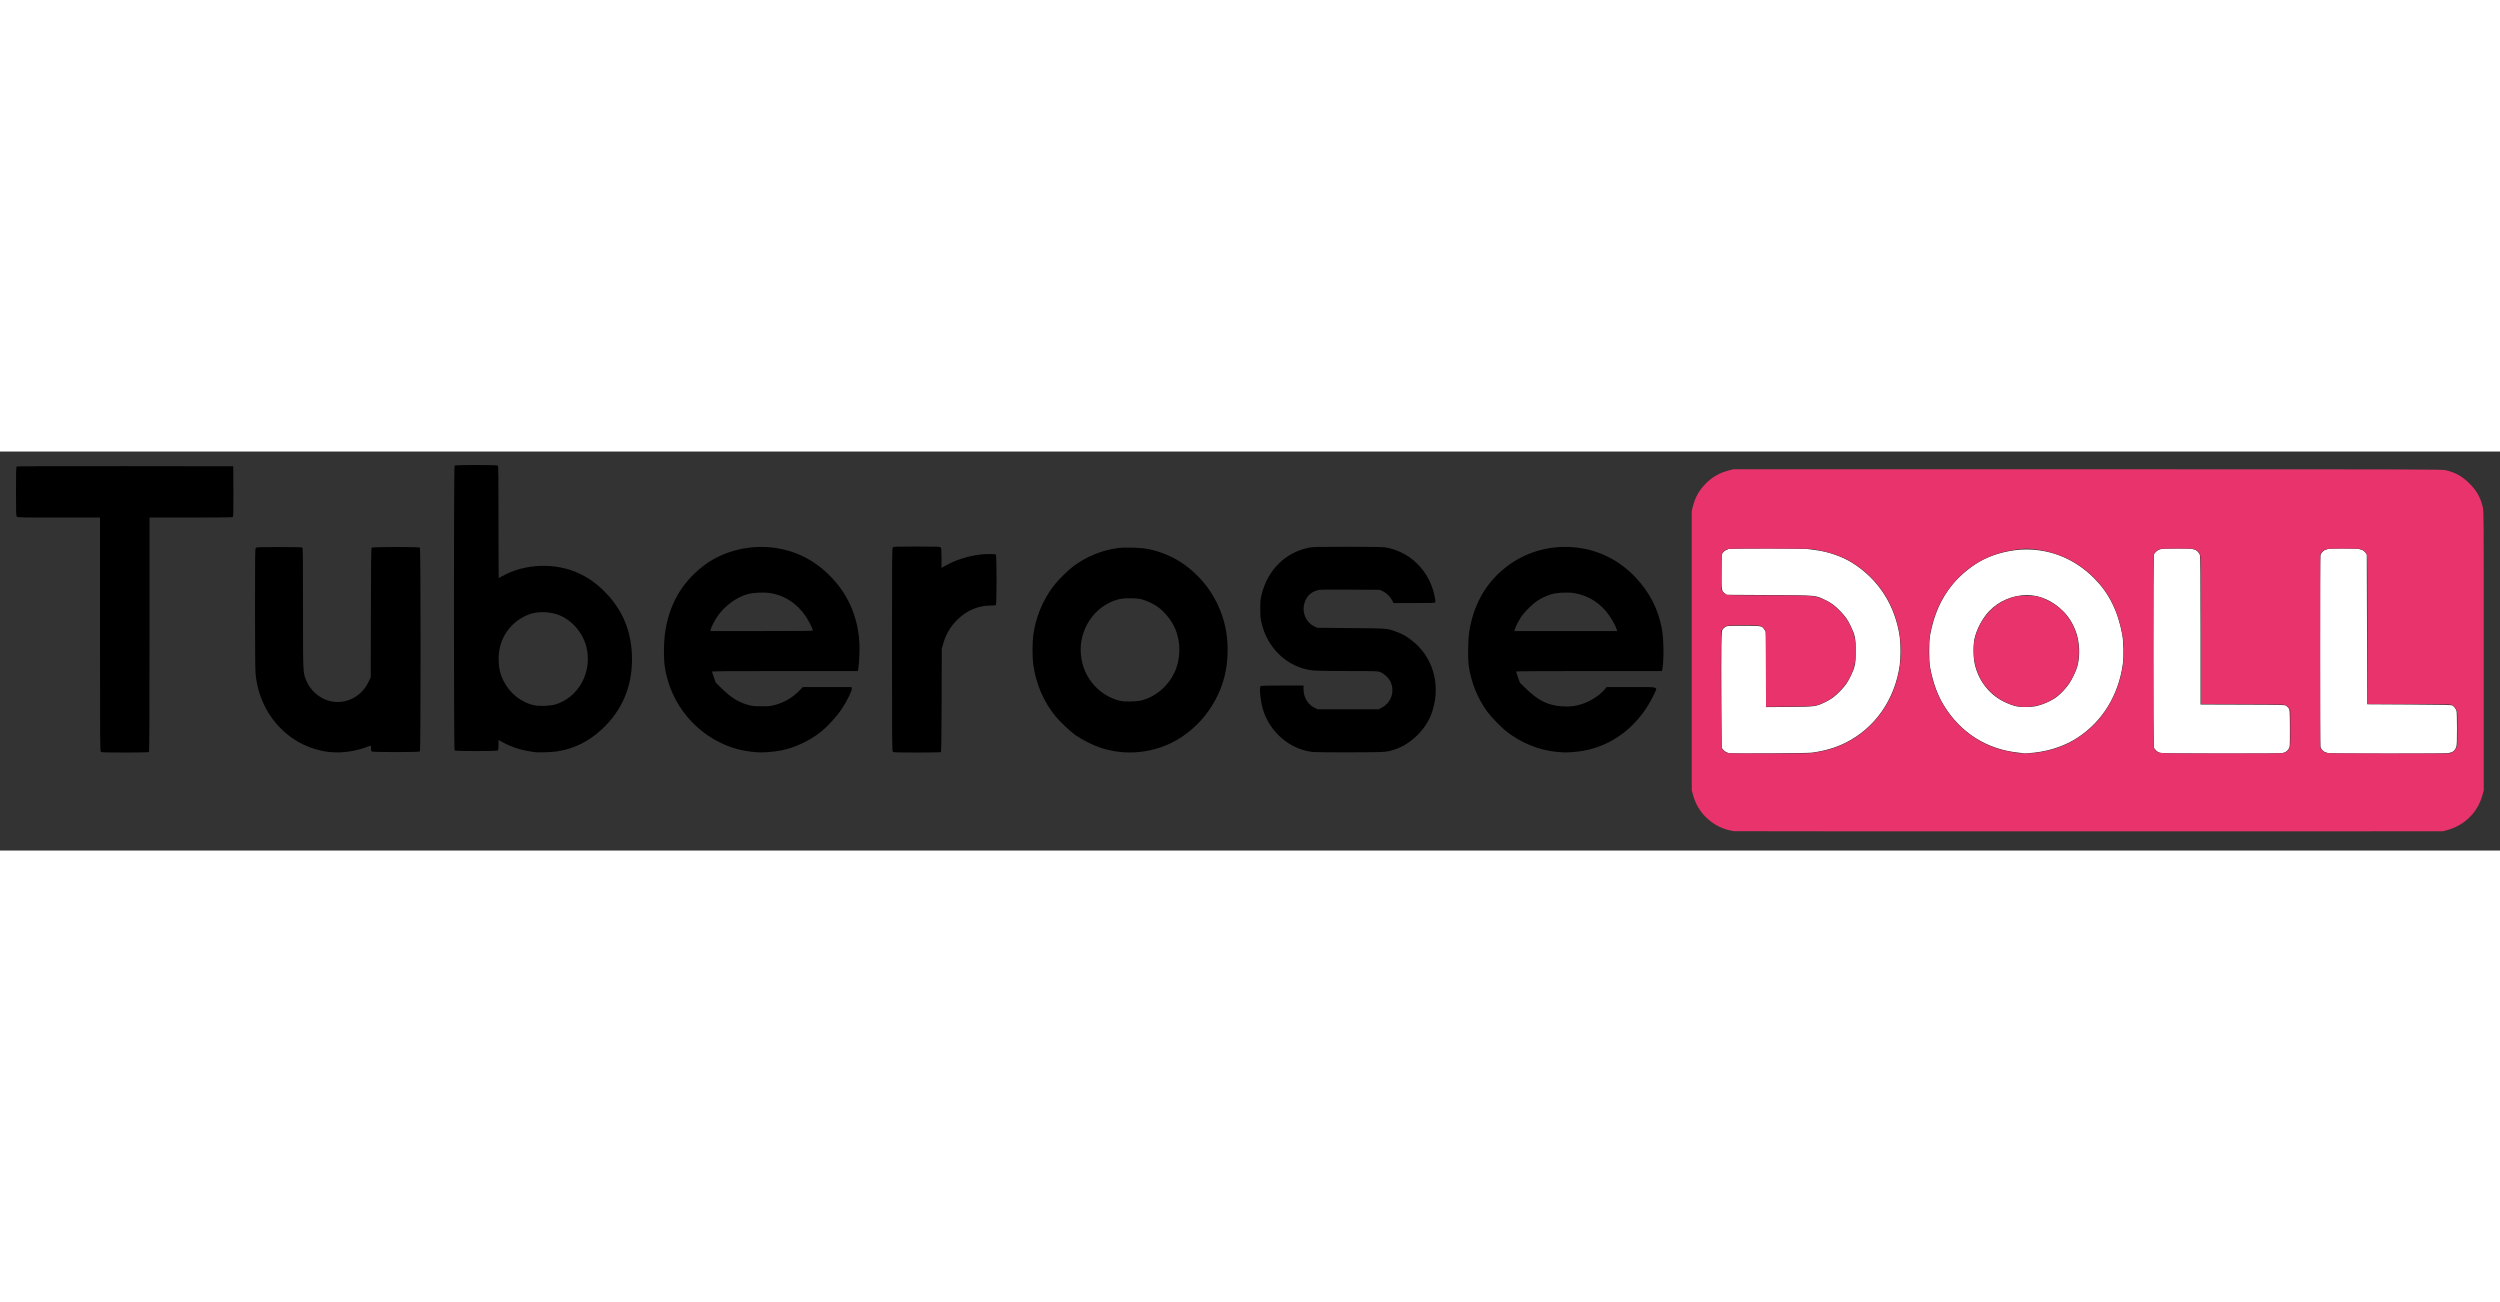
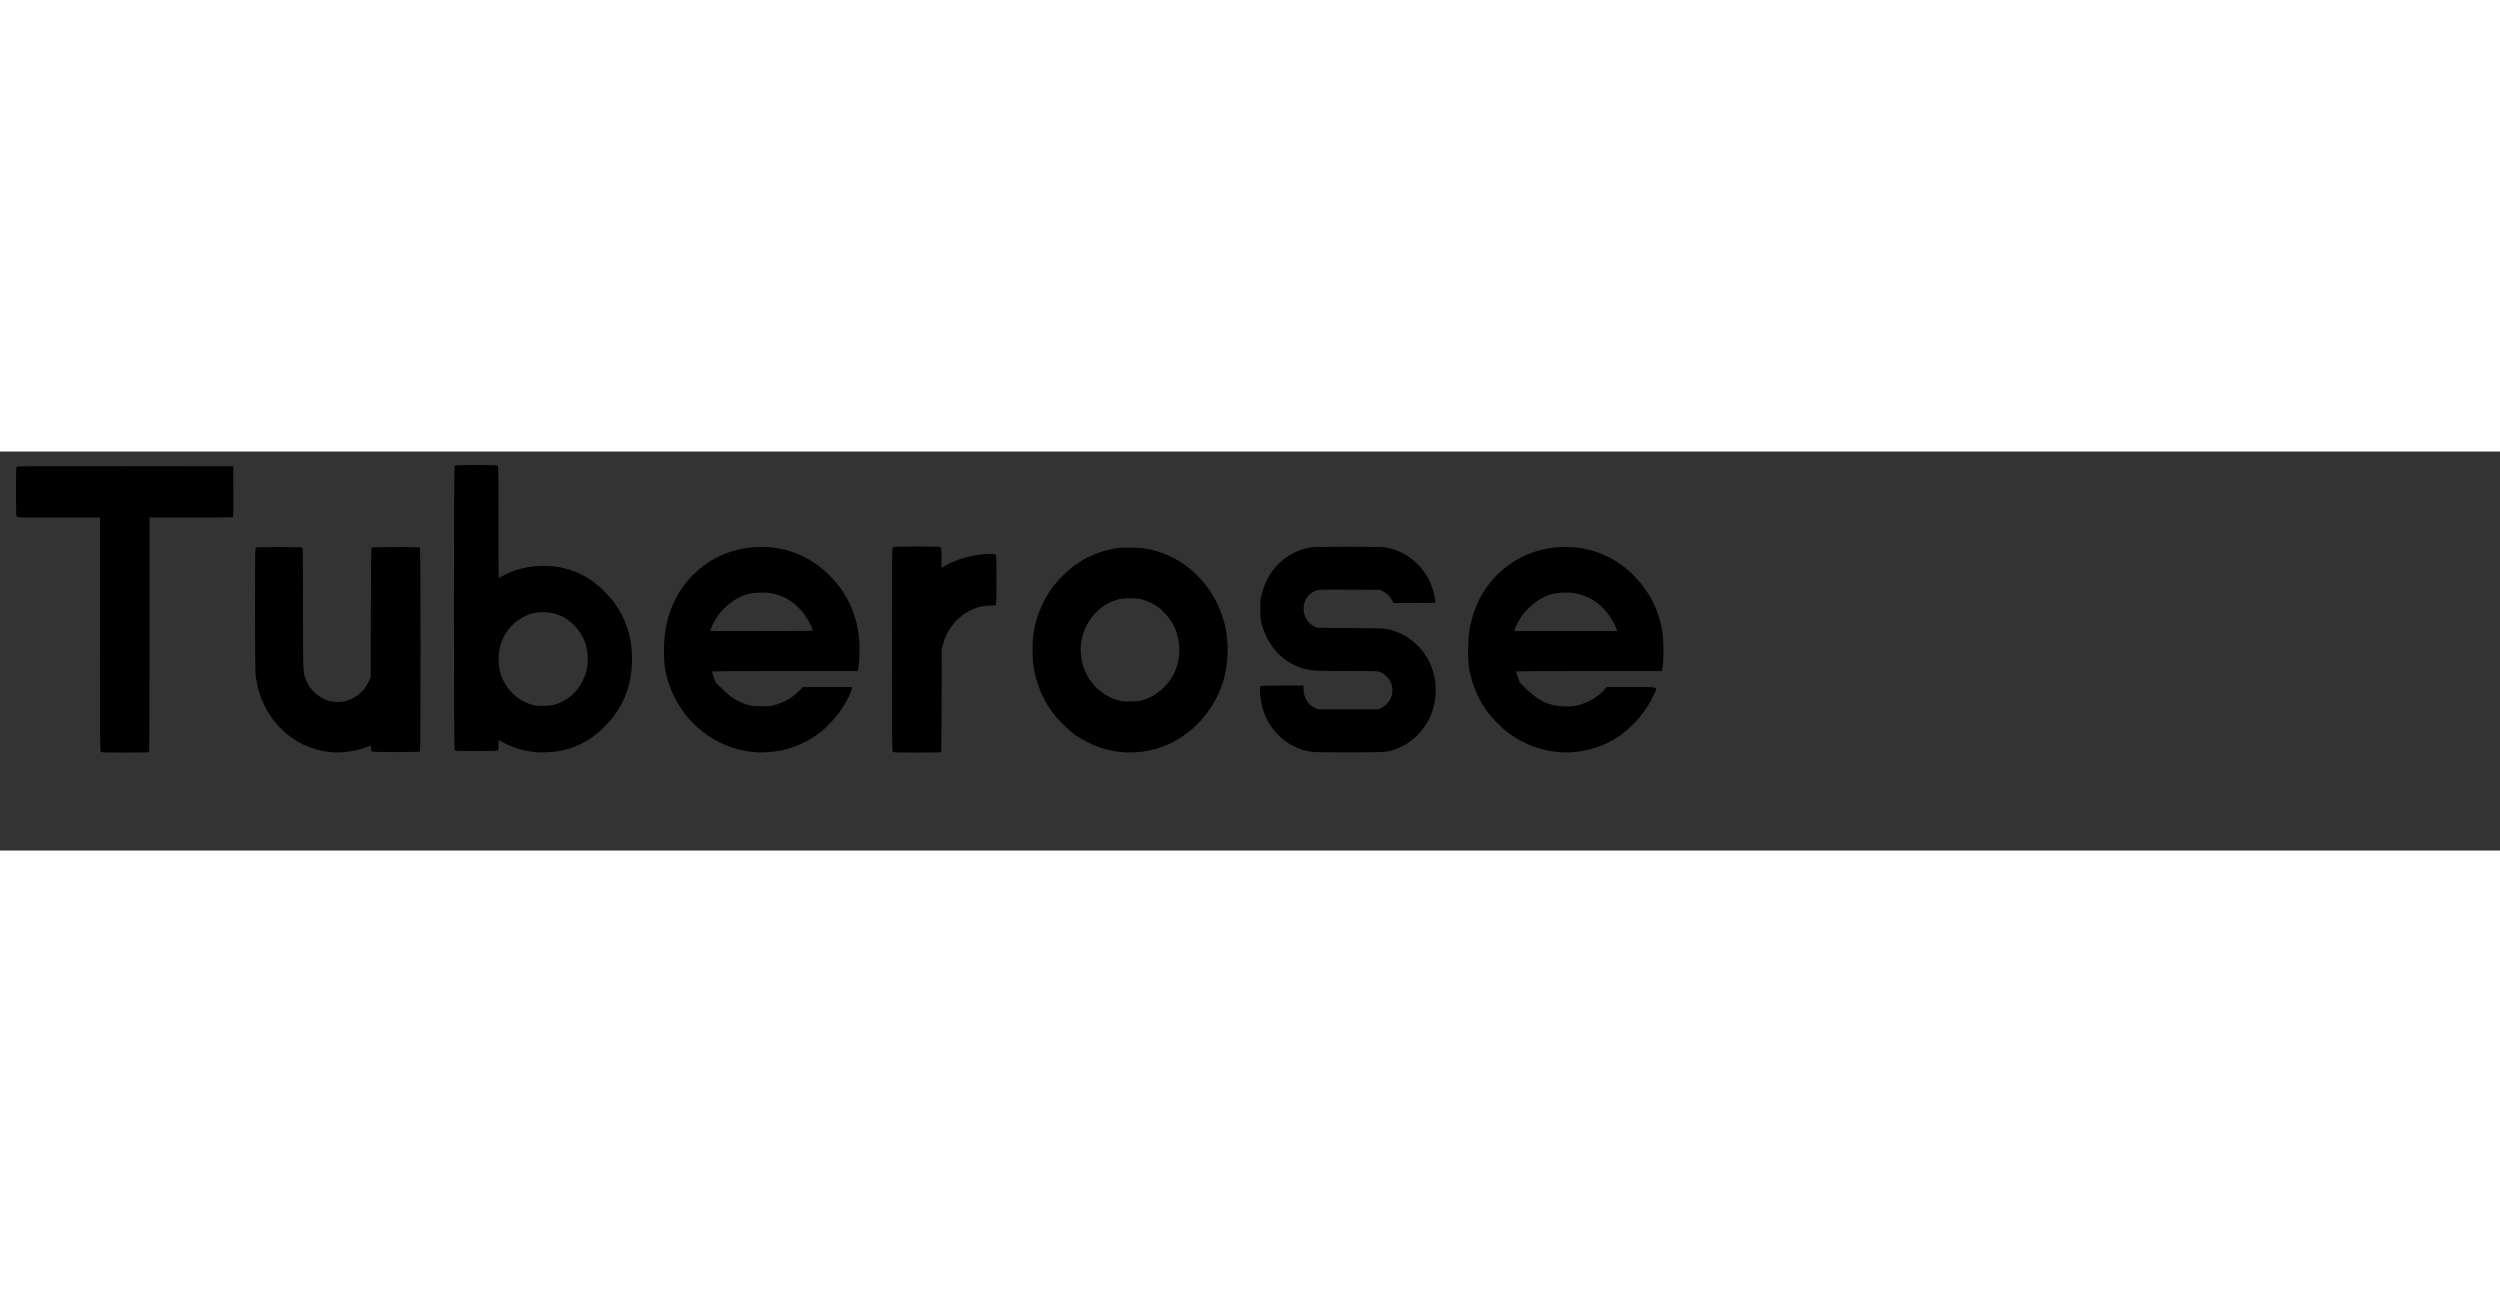
<svg xmlns="http://www.w3.org/2000/svg" width="1920" height="1000" viewBox="0 0 5000 798">
  <rect x="0" y="0" width="5000" height="798" fill="#333333" stroke="none" />
  <path fill="#000" d="M 201.655,600.171 C 200.125,598.481 200,580.736 200,365.171 V 132 H 117.655 C 39.15,132 35.233,131.915 33.655,130.171 32.163,128.522 32,123.566 32,79.794 32,40.164 32.249,31.038 33.355,30.12 34.352,29.293 91.853,29.062 250.605,29.248 L 466.5,29.5 l 0.259,49.886 c 0.187,36.006 -0.056,50.266 -0.872,51.25 C 464.948,131.768 450.648,132 381.878,132 H 299 v 233.8 c 0,180.511 -0.274,234.074 -1.2,235 -0.899,0.899 -12.899,1.2 -47.845,1.2 -43.919,0 -46.742,-0.107 -48.3,-1.829 z m 456.053,0.656 c -18.911,-1.942 -42.06,-9.46 -59.914,-19.456 -49.235,-27.568 -81.671,-79.126 -86.738,-137.871 -0.639,-7.412 -1.039,-57.346 -1.045,-130.595 -0.01,-113.63 0.066,-118.664 1.818,-120.25 1.645,-1.488 6.357,-1.655 46.8,-1.655 33.644,0 45.273,0.302 46.171,1.2 0.92,0.92 1.201,28.882 1.204,119.75 0.004,128.406 0.032,129.129 5.432,143.476 8.121,21.577 26.324,38.014 48.33,43.642 20.254,5.18 42.365,-0.196 59.07,-14.363 7.889,-6.69 13.441,-14.078 18.565,-24.705 l 4.098,-8.5 0.265,-128.915 c 0.19,-92.467 0.578,-129.293 1.372,-130.25 1.536,-1.851 94.816,-1.981 96.663,-0.135 1.746,1.746 1.746,405.854 0,407.6 -1.728,1.728 -94.872,1.728 -96.6,0 -0.66,-0.66 -1.2,-3.633 -1.2,-6.607 0,-4.74 -0.216,-5.324 -1.75,-4.731 -29.497,11.387 -54.946,15.2 -82.542,12.366 z M 1072,601.419 c -25.832,-2.996 -46.189,-9.021 -65.75,-19.457 L 997,577.026 v 9.787 c 0,6.279 -0.43,10.217 -1.2,10.987 -1.725,1.725 -84.875,1.725 -86.6,0 -1.748,-1.748 -1.748,-567.852 0,-569.6 1.725,-1.725 84.875,-1.725 86.6,0 0.919,0.919 1.2,27.378 1.2,113 0,61.49 0.182,111.8 0.404,111.8 0.222,0 3.212,-1.587 6.644,-3.527 45.431,-25.679 107.124,-27.888 154.452,-5.53 19.496,9.21 34.461,19.929 51,36.53 36.544,36.68 54.5,81.168 54.5,135.027 0,55.804 -20.267,102.827 -60.365,140.057 -26.047,24.184 -54.468,38.373 -88.135,44 -8.823,1.475 -36.592,2.663 -43.5,1.862 z m 37.973,-95.383 c 47.561,-13.786 75.635,-66.05 62.523,-116.393 -7.226,-27.743 -29.07,-52.778 -54.663,-62.647 -15.991,-6.167 -36.578,-7.506 -52.833,-3.437 -14.983,3.751 -32.324,14.373 -43.419,26.596 -17.116,18.856 -25.394,42.499 -24.282,69.345 0.649,15.66 2.989,25.395 9.135,38 12.625,25.895 35.869,44.498 62.566,50.076 9.756,2.038 31.439,1.223 40.973,-1.54 z M 1512.5,601.34 c -28.748,-2.329 -51.548,-8.633 -75.457,-20.862 -57.984,-29.66 -98.291,-86.252 -107.622,-151.106 -2.08,-14.46 -2.062,-44.855 0.037,-61.776 7.326,-59.048 32.564,-104.36 77.367,-138.904 39.961,-30.811 96.221,-44.136 148.574,-35.191 43.58,7.446 81.29,28.759 112.452,63.557 28.382,31.692 45.334,70.323 50.094,114.153 1.9,17.495 1.202,46.697 -1.53,64.039 l -0.591,3.75 H 1569.912 C 1462.951,439 1424,439.299 1424,440.119 c 0,0.616 1.688,5.826 3.75,11.579 l 3.75,10.46 12.712,12.415 c 18.657,18.221 33.023,26.975 53.613,32.671 6.412,1.774 10.555,2.134 25.175,2.19 16.039,0.061 18.293,-0.156 27,-2.602 18.957,-5.326 34.855,-14.594 48.068,-28.022 L 1605.752,471 h 48.605 48.605 l 0.645,2.568 c 0.975,3.884 -9.411,25.23 -19.916,40.932 -10.818,16.169 -27.847,34.803 -42.371,46.363 -22.639,18.019 -52.116,31.745 -79.538,37.037 -16.083,3.104 -36.144,4.504 -49.281,3.44 z M 1626,357.724 c 0,-0.702 -2.431,-6.218 -5.402,-12.257 -17.339,-35.245 -46.28,-57.468 -81.422,-62.521 -13.257,-1.907 -33.715,-0.766 -44.615,2.487 -22.041,6.579 -42.822,21.526 -57.846,41.607 -5.922,7.915 -14.318,23.722 -15.355,28.911 L 1420.75,359 h 102.625 c 82.562,0 102.625,-0.25 102.625,-1.276 z m 159.655,242.448 c -1.528,-1.689 -1.655,-17.305 -1.655,-204.345 0,-194.924 0.069,-202.578 1.829,-204.171 1.646,-1.49 6.43,-1.655 47.845,-1.655 43.31,0 46.114,0.108 47.671,1.829 1.421,1.571 1.655,4.592 1.655,21.403 v 19.574 l 7.736,-4.409 c 19.784,-11.274 44.599,-19.283 69.237,-22.344 11.746,-1.459 30.305,-1.374 31.826,0.147 1.729,1.729 1.729,98.871 0,100.6 -0.764,0.764 -4.672,1.205 -10.75,1.213 -24.947,0.034 -48.112,10.049 -67.05,28.987 -13.365,13.365 -22.653,29.377 -27.841,48 l -2.647,9.5 -0.283,102.43 c -0.2,72.362 -0.605,102.818 -1.378,103.75 -0.878,1.058 -10.346,1.32 -47.818,1.32 -43.994,0 -46.819,-0.107 -48.377,-1.829 z m 454.452,0.686 c -12.424,-1.299 -27.199,-4.512 -39.607,-8.615 -14.314,-4.733 -37.527,-16.463 -49.445,-24.987 -10.728,-7.672 -31.447,-27.228 -40.226,-37.967 -23.518,-28.769 -39.009,-64.832 -44.275,-103.072 -2.012,-14.606 -2.03,-43.486 -0.036,-58.69 4.654,-35.505 18.813,-69.931 40.611,-98.746 8.899,-11.764 28.607,-31.22 40.604,-40.086 25.776,-19.048 57.487,-31.844 88.534,-35.725 15.891,-1.986 47.43,-0.765 62.044,2.402 43.402,9.406 79.766,31.692 109.47,67.091 21.504,25.627 37.05,58.527 43.649,92.369 5.92,30.36 5,65.762 -2.476,95.285 -16.716,66.016 -66.842,121.27 -128.694,141.861 -25.838,8.602 -53.498,11.666 -80.153,8.88 z m 39.685,-102.437 c 28.913,-5.927 55.719,-27.884 69.212,-56.692 12.206,-26.06 12.934,-59 1.902,-86.12 -6.504,-15.99 -19.702,-33.072 -33.843,-43.805 -8.301,-6.301 -22.228,-13.119 -32.563,-15.943 -11.941,-3.263 -36.506,-3.286 -48.5,-0.046 -47.403,12.805 -79.487,61.151 -74.056,111.591 2.574,23.91 11.186,43.231 27.198,61.023 14.054,15.616 35.343,27.6 54.859,30.881 6.705,1.127 28.615,0.584 35.792,-0.887 z m 345.93,102.526 c -46.172,-5.082 -86.751,-40.087 -100.212,-86.446 -4.839,-16.667 -7.281,-42.329 -4.311,-45.3 0.895,-0.896 11.933,-1.2 43.5,-1.2 h 42.3 v 6.29 c 0,17.421 8.547,31.857 22.825,38.55 L 2635.5,515.5 h 61 61 l 6.303,-3.417 c 20.067,-10.88 26.972,-35.254 15.523,-54.791 -3.678,-6.276 -12.455,-13.822 -18.866,-16.221 -5.366,-2.008 -7.332,-2.071 -64.747,-2.088 -32.567,-0.01 -63.487,-0.467 -68.713,-1.016 -51.714,-5.437 -92.824,-43.931 -104.623,-97.967 -1.422,-6.512 -1.85,-12.592 -1.829,-26 0.024,-15.647 0.314,-18.646 2.737,-28.321 12.293,-49.079 47.4,-83.821 94.361,-93.377 8.023,-1.633 15.328,-1.802 77.854,-1.802 53.958,0 70.635,0.297 76.5,1.365 16.864,3.068 33.643,10.108 47.63,19.985 21.375,15.092 37.877,37.765 45.729,62.828 3.43,10.949 6.161,24.524 5.356,26.622 C 2870.116,302.862 2866.707,303 2828.59,303 h -41.473 l -3.191,-5.987 c -3.949,-7.409 -11.186,-14.307 -18.708,-17.833 L 2759.5,276.5 l -60,-0.287 c -58.531,-0.28 -60.159,-0.236 -66.5,1.802 -12.458,4.005 -20.141,12.053 -24.17,25.32 -5.403,17.788 2.63,37.491 18.618,45.665 l 6.846,3.5 67.603,0.58 c 72.186,0.619 71.228,0.554 87.03,5.89 15.712,5.305 27.802,12.396 41.069,24.087 39.494,34.802 52.193,91.556 32.113,143.521 -11.708,30.299 -40.964,58.58 -71.109,68.742 -18.057,6.087 -16.529,5.981 -90,6.242 -37.125,0.132 -71,-0.145 -75.278,-0.616 z m 489.516,-0.068 c -36.488,-3.002 -74.457,-18.519 -104.238,-42.599 -10.3,-8.329 -28.21,-26.959 -36.167,-37.622 -19.428,-26.036 -33.073,-59.918 -37.437,-92.961 -1.975,-14.959 -1.404,-51.642 1.047,-67.195 7.898,-50.126 29.299,-90.69 64.117,-121.534 43.913,-38.899 102.506,-55.395 161.233,-45.391 40.7,6.933 77.285,26.651 106.722,57.52 28.135,29.503 45.587,63.252 53.098,102.683 4.104,21.545 4.486,66.876 0.7,82.972 l -0.529,2.25 H 3177.892 C 3088.236,439 3032,439.36 3032,439.933 c 0,0.513 1.774,5.801 3.942,11.75 l 3.942,10.817 12.607,12.219 c 25.074,24.302 45.352,33.858 74.294,35.014 15.342,0.612 24.47,-0.57 37.662,-4.88 16.694,-5.454 34.791,-17.161 44.709,-28.923 l 4.157,-4.93 h 48.603 c 58.248,0 53.598,-1.452 46.169,14.417 -24.99,53.382 -68.482,92.375 -120.454,107.993 -13.694,4.115 -25.468,6.282 -41.131,7.571 -13.466,1.108 -16.666,1.097 -31.262,-0.104 z m 118.315,-244.523 c -1.273,-5.07 -7.695,-17.436 -13.822,-26.613 -17.318,-25.938 -42.926,-42.443 -72.578,-46.779 -13.101,-1.916 -33.658,-0.793 -44.441,2.427 -9.912,2.96 -20.347,7.942 -29.212,13.946 -8.598,5.824 -24.521,21.609 -30.453,30.19 -5.168,7.476 -12.437,21.744 -13.614,26.724 l -0.65,2.75 H 3131.5 3234.217 Z" />
-   <path fill="#fff" d="m 3457,603.041 c -0.825,-0.481 -2.99,-1.428 -4.811,-2.104 -1.821,-0.676 -4.521,-2.815 -6,-4.753 l -2.689,-3.524 -0.626,-88.079 c -0.344,-48.444 -0.344,-101.209 0,-117.258 0.592,-27.577 0.742,-29.333 2.731,-32 1.157,-1.552 3.632,-3.722 5.5,-4.822 3.208,-1.889 5.194,-2 35.895,-2 36.73,0 36.645,-0.016 41.754,7.704 l 2.746,4.148 0.28,75.394 0.28,75.394 46.22,-0.38 c 52.837,-0.434 53.118,-0.472 72.133,-9.611 12.356,-5.939 19.593,-11.331 30.626,-22.819 10.04,-10.455 14.432,-16.864 20.984,-30.624 8.257,-17.341 9.466,-23.563 9.466,-48.707 0,-25.144 -1.209,-31.367 -9.466,-48.707 -6.552,-13.76 -10.944,-20.17 -20.984,-30.624 -11.033,-11.488 -18.27,-16.88 -30.626,-22.819 -20.305,-9.759 -13.904,-9.196 -111.492,-9.811 l -85.579,-0.539 -3.53,-2.694 c -6.85,-5.226 -6.921,-5.7 -6.599,-44.116 l 0.287,-34.349 2.689,-3.524 c 1.479,-1.938 4.179,-4.078 6,-4.754 1.821,-0.676 4.092,-1.642 5.047,-2.147 2.345,-1.238 148.911,-1.198 157.571,0.042 3.681,0.527 10.743,1.449 15.693,2.049 25.146,3.045 53.217,12.711 73.469,25.297 52.816,32.825 86.485,85.247 95.502,148.696 1.943,13.675 1.943,42.323 0,55.998 -9.9,69.661 -49.919,126.652 -109.538,155.993 -19.161,9.43 -40.747,15.714 -65.933,19.194 -10.264,1.418 -164.68,2.208 -167,0.854 z m 589.994,0.631 c -0.279,-0.285 -5.229,-1.027 -11,-1.648 -62.556,-6.74 -114.194,-39.377 -147.625,-93.303 C 3875.22,487.512 3865.997,462.261 3860.347,432 c -2.563,-13.724 -2.569,-51.531 -0.01,-65.288 7.552,-40.607 21.819,-72.759 44.744,-100.832 15.747,-19.283 40.106,-38.931 61.668,-49.742 25.449,-12.76 56.977,-20.206 85.751,-20.253 51.039,-0.084 98.24,19.898 135.661,57.43 29.745,29.833 47.649,65.785 56.368,113.186 2.515,13.675 3.073,44.221 1.07,58.558 -8.728,62.455 -40.482,114.193 -90.196,146.959 -24.2,15.95 -54.069,26.389 -85.903,30.022 -14.896,1.7 -21.941,2.211 -22.506,1.632 z M 4068,509.96 c 14.403,-2.272 33.971,-10.573 45.684,-19.38 8.076,-6.072 18.953,-17.786 24.903,-26.816 6.392,-9.702 13.841,-25.569 16.392,-34.914 5.558,-20.365 4.189,-49.076 -3.289,-68.94 -6.311,-16.765 -14.335,-29.554 -25.63,-40.849 -20.561,-20.561 -46.383,-32.044 -72.06,-32.046 -28.208,-0.002 -56.625,12.061 -75.648,32.113 -14.113,14.876 -26.14,38.063 -29.934,57.711 -1.831,9.479 -1.823,32.338 0.013,42.774 6.118,34.762 27.357,64.196 57.57,79.781 10.002,5.16 21.235,9.321 28.387,10.518 7.317,1.224 25.991,1.251 33.613,0.049 z m 251.187,92.3 c -5.247,-1.811 -10.729,-7.221 -11.568,-11.415 C 4307.279,589.142 4307,502.812 4307,399 c 0,-103.812 0.279,-190.142 0.619,-191.844 0.889,-4.448 6.35,-9.589 12.226,-11.51 4.216,-1.379 9.89,-1.646 35.034,-1.646 18.923,0 30.231,0.369 30.621,1 0.34,0.55 1.635,1 2.879,1 3.838,0 10.216,6.332 11.495,11.413 0.81,3.216 1.126,45.805 1.126,151.508 v 147.035 l 84.25,0.272 c 80.591,0.26 84.371,0.354 87.026,2.154 1.527,1.035 3.777,3.285 5,5 2.183,3.06 2.23,3.772 2.522,38.335 0.193,22.852 -0.079,36.614 -0.774,39.197 -1.257,4.667 -6.053,9.851 -9.85,10.647 -1.47,0.308 -3.454,0.983 -4.409,1.5 -1.059,0.573 -48.431,0.89 -121.5,0.814 -103.222,-0.109 -120.359,-0.332 -124.077,-1.615 z m 336.383,0.854 c -0.301,-0.488 -2.044,-1.167 -3.873,-1.51 -4.341,-0.814 -9.612,-6.32 -10.751,-11.231 -0.514,-2.216 -0.898,-84.051 -0.898,-191.372 0,-107.321 0.384,-189.156 0.898,-191.372 1.139,-4.911 6.41,-10.416 10.751,-11.231 1.829,-0.343 3.572,-1.023 3.873,-1.51 0.779,-1.26 62.15,-1.149 62.93,0.113 0.34,0.55 1.604,1.003 2.809,1.007 2.789,0.008 6.89,2.706 9.868,6.491 l 2.323,2.953 0.5,150.025 0.5,150.025 84,0.5 c 63.775,0.38 84.516,0.796 86.142,1.727 3.381,1.937 7.188,6.998 8.314,11.054 0.61,2.195 1.035,16.658 1.038,35.287 0,25.314 -0.295,32.58 -1.511,36.675 -1.679,5.655 -5.896,9.989 -10.644,10.939 -1.585,0.317 -3.123,0.968 -3.419,1.447 -0.716,1.159 -242.134,1.143 -242.85,-0.016 z" />
-   <path fill="#e9336c" d="m 3468.5,759.296 c -21.473,-2.932 -40.3,-12.097 -55.843,-27.183 C 3399.457,719.3 3390.974,704.716 3385.834,686 L 3383.5,677.5 V 398 118.5 l 2.237,-8.774 c 4.587,-17.992 12.321,-31.852 25.15,-45.069 13.041,-13.435 28.263,-22.184 46.838,-26.92 L 3466.5,35.5 H 4175 c 688.165,0 708.73,0.054 716.5,1.867 19.573,4.568 32.917,12.05 47.5,26.633 14.583,14.583 22.065,27.927 26.633,47.5 1.799,7.709 1.867,18.143 1.867,287 v 279 l -2.697,9.768 c -9.585,34.716 -35.688,60.441 -71.009,69.981 l -8.294,2.24 -707,0.108 c -388.85,0.059 -708.35,-0.077 -710,-0.302 z m 161.672,-157.364 c 16.866,-2.829 26.473,-5.168 38.828,-9.45 57.37,-19.885 103.086,-67.354 122.292,-126.982 11.832,-36.735 13.824,-72.906 6.056,-110 -11.504,-54.938 -41.573,-99.585 -87.667,-130.169 -23.485,-15.583 -47.176,-24.031 -84.796,-30.239 -4.394,-0.725 -33.694,-1.092 -87.261,-1.092 -80.438,0 -80.657,0.006 -85.22,2.15 -2.874,1.351 -5.564,3.646 -7.239,6.176 l -2.665,4.026 v 34.646 34.646 l 2.661,4.021 c 1.463,2.212 4.388,4.879 6.5,5.928 3.67,1.822 7.404,1.915 84.839,2.112 86.896,0.22 90.179,0.39 103.869,5.376 16.042,5.843 26.861,13.175 40.642,27.545 9.925,10.349 14.52,16.997 20.513,29.677 7.926,16.768 11.249,34.848 10.16,55.265 -1.651,30.941 -12.491,54.435 -35.211,76.319 -10.684,10.291 -19.335,16.15 -31.216,21.142 -15.199,6.386 -14.514,6.314 -65.996,6.918 l -47.24,0.554 -0.01,-74.429 c -0.01,-73.426 -0.036,-74.488 -2.096,-78.743 -4.635,-9.575 -9.01,-10.537 -46.05,-10.135 -31.764,0.345 -33.364,0.66 -38.673,7.621 l -2.694,3.531 -0.635,30.078 c -0.35,16.543 -0.35,69.037 0,116.652 l 0.635,86.574 2.664,4.024 c 1.585,2.394 4.421,4.875 7,6.126 4.293,2.081 5.129,2.102 85.008,2.151 77.047,0.048 81.226,-0.043 93,-2.018 z m 446,0 c 22.523,-3.779 35.897,-7.552 52.972,-14.947 24.406,-10.569 51.559,-30.911 68.725,-51.485 40.956,-49.088 58.259,-114.682 46.033,-174.5 -9.355,-45.771 -26.817,-79.719 -56.008,-108.887 -34.865,-34.838 -80.805,-55.052 -131.393,-57.815 -9.521,-0.52 -30.274,2.062 -46.102,5.735 -48.955,11.361 -89.219,39.572 -118.384,82.947 -16.246,24.161 -27.683,54.402 -32.723,86.52 -2.386,15.208 -2.338,45.039 0.096,60 6.258,38.461 19.206,69.111 41.592,98.456 20.519,26.897 50.825,49.944 81.021,61.612 16.439,6.353 21.296,7.603 51.5,13.259 9.295,1.741 29.484,1.317 42.672,-0.895 z m -38.449,-92.18 c -11.571,-1.278 -27.384,-7.554 -40.641,-16.13 -8.702,-5.629 -22.848,-19.043 -28.603,-27.122 -20.21,-28.371 -26.796,-68.676 -16.477,-100.834 5.73,-17.858 14.579,-32.866 27.307,-46.312 12.668,-13.383 28.936,-22.958 48.691,-28.66 6.408,-1.849 10.048,-2.166 25,-2.173 20.954,-0.009 25.029,0.896 42.5,9.439 26.494,12.955 45.022,33.602 55.382,61.714 7.584,20.578 8.965,47.569 3.516,68.694 -4.309,16.705 -15.121,35.885 -27.802,49.318 -10.591,11.219 -18.131,16.803 -30.744,22.765 -11.903,5.626 -21.535,8.27 -34.804,9.554 -10.797,1.045 -11.65,1.035 -23.324,-0.254 z m 531.972,92.281 c 5.113,-2.47 8.938,-6.958 10.327,-12.116 0.698,-2.591 0.97,-16.026 0.776,-38.28 l -0.299,-34.288 -2.661,-4.019 c -1.463,-2.21 -4.388,-4.876 -6.5,-5.925 -3.669,-1.822 -7.507,-1.918 -86.589,-2.179 l -82.75,-0.272 -0.01,-146.228 c 0,-102.626 -0.331,-147.42 -1.098,-150.228 -1.486,-5.441 -4.801,-9.561 -9.856,-12.25 -4.138,-2.201 -4.937,-2.25 -36.947,-2.25 -30.192,0 -33.022,0.148 -36.656,1.914 -5.301,2.577 -9.024,6.749 -10.339,11.586 -1.538,5.659 -1.545,376.841 -0.01,382.95 0.649,2.577 2.373,5.545 4.25,7.318 6.84,6.459 -2.833,6.009 131.72,6.126 119.943,0.104 122.649,0.064 126.633,-1.861 z m 333.867,-0.167 c 4.918,-2.312 8.347,-6.309 10.238,-11.937 0.836,-2.488 1.2,-13.488 1.2,-36.261 0,-31.188 -0.097,-32.896 -2.113,-37.185 -2.53,-5.383 -6.611,-9.035 -11.668,-10.439 -2.417,-0.671 -32.164,-1.035 -84.969,-1.038 L 4735,505 V 358.443 c 0,-102.597 -0.328,-147.858 -1.092,-150.893 -1.298,-5.155 -6.221,-10.32 -11.631,-12.204 -2.811,-0.979 -11.884,-1.319 -35.445,-1.331 -35.873,-0.017 -37.955,0.346 -43.467,7.572 l -2.866,3.757 V 399 592.656 l 2.872,3.765 c 1.579,2.071 4.729,4.591 7,5.602 3.93,1.748 10.002,1.84 126.389,1.907 l 122.261,0.071 4.541,-2.134 z" />
</svg>